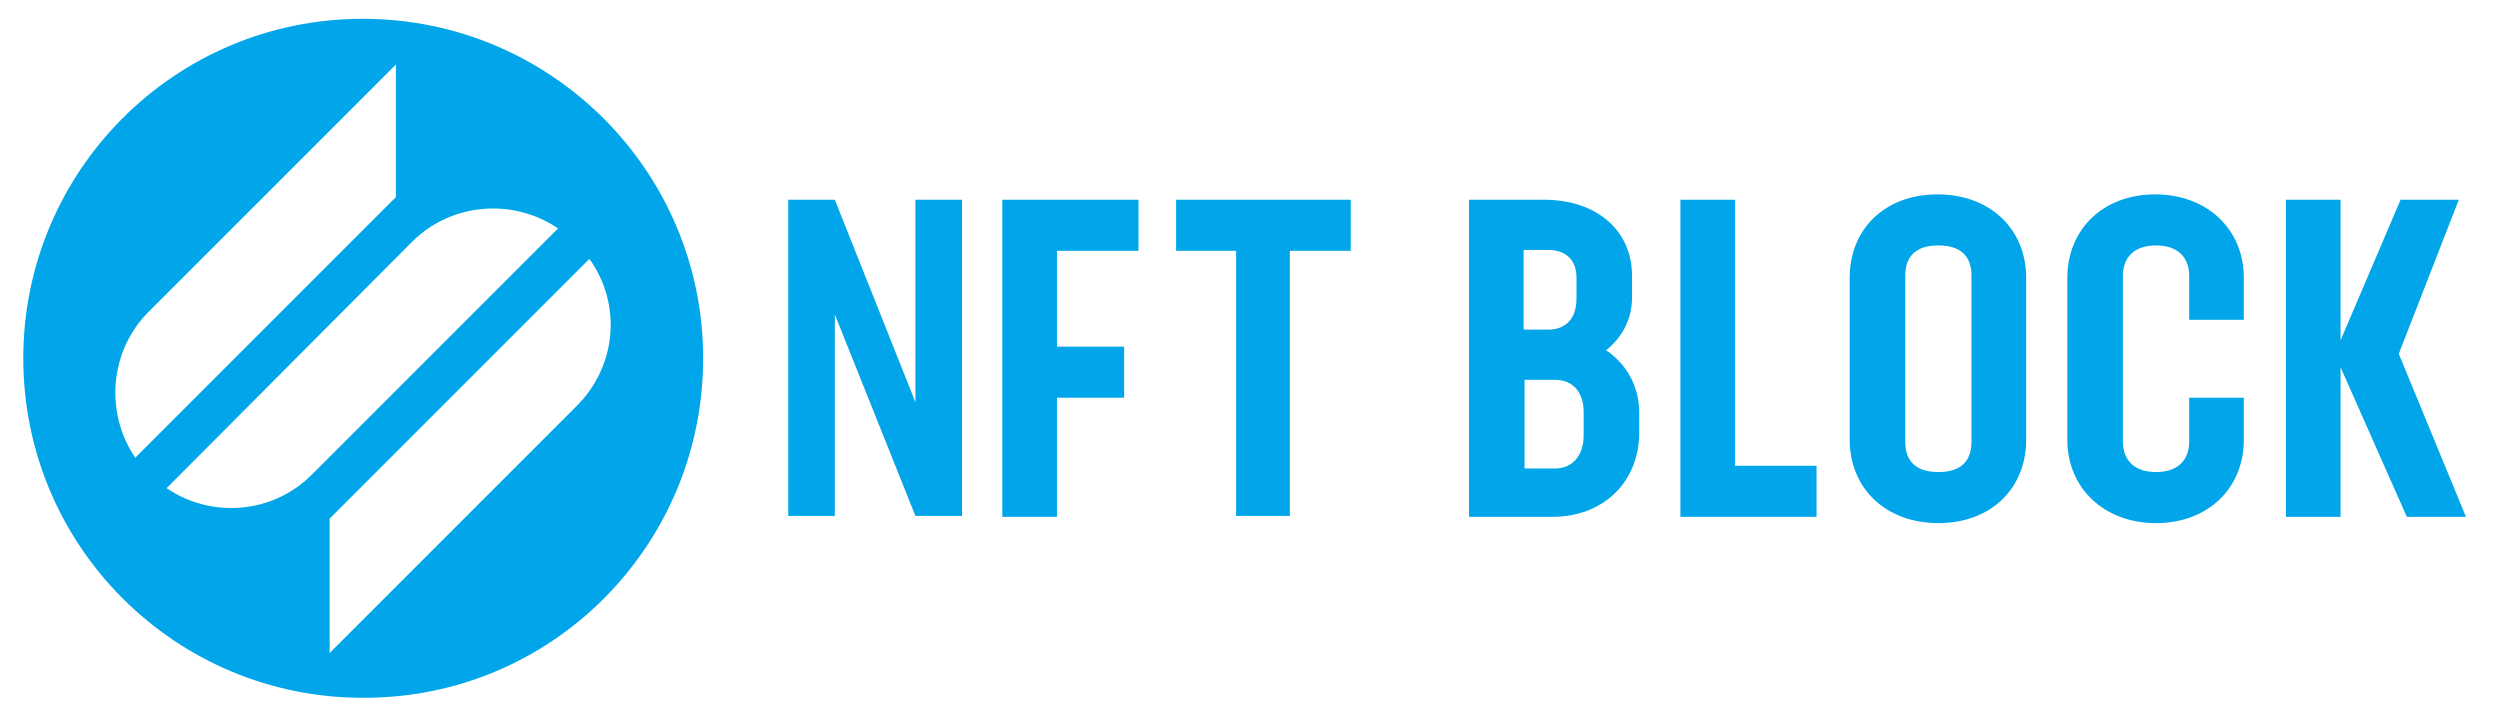
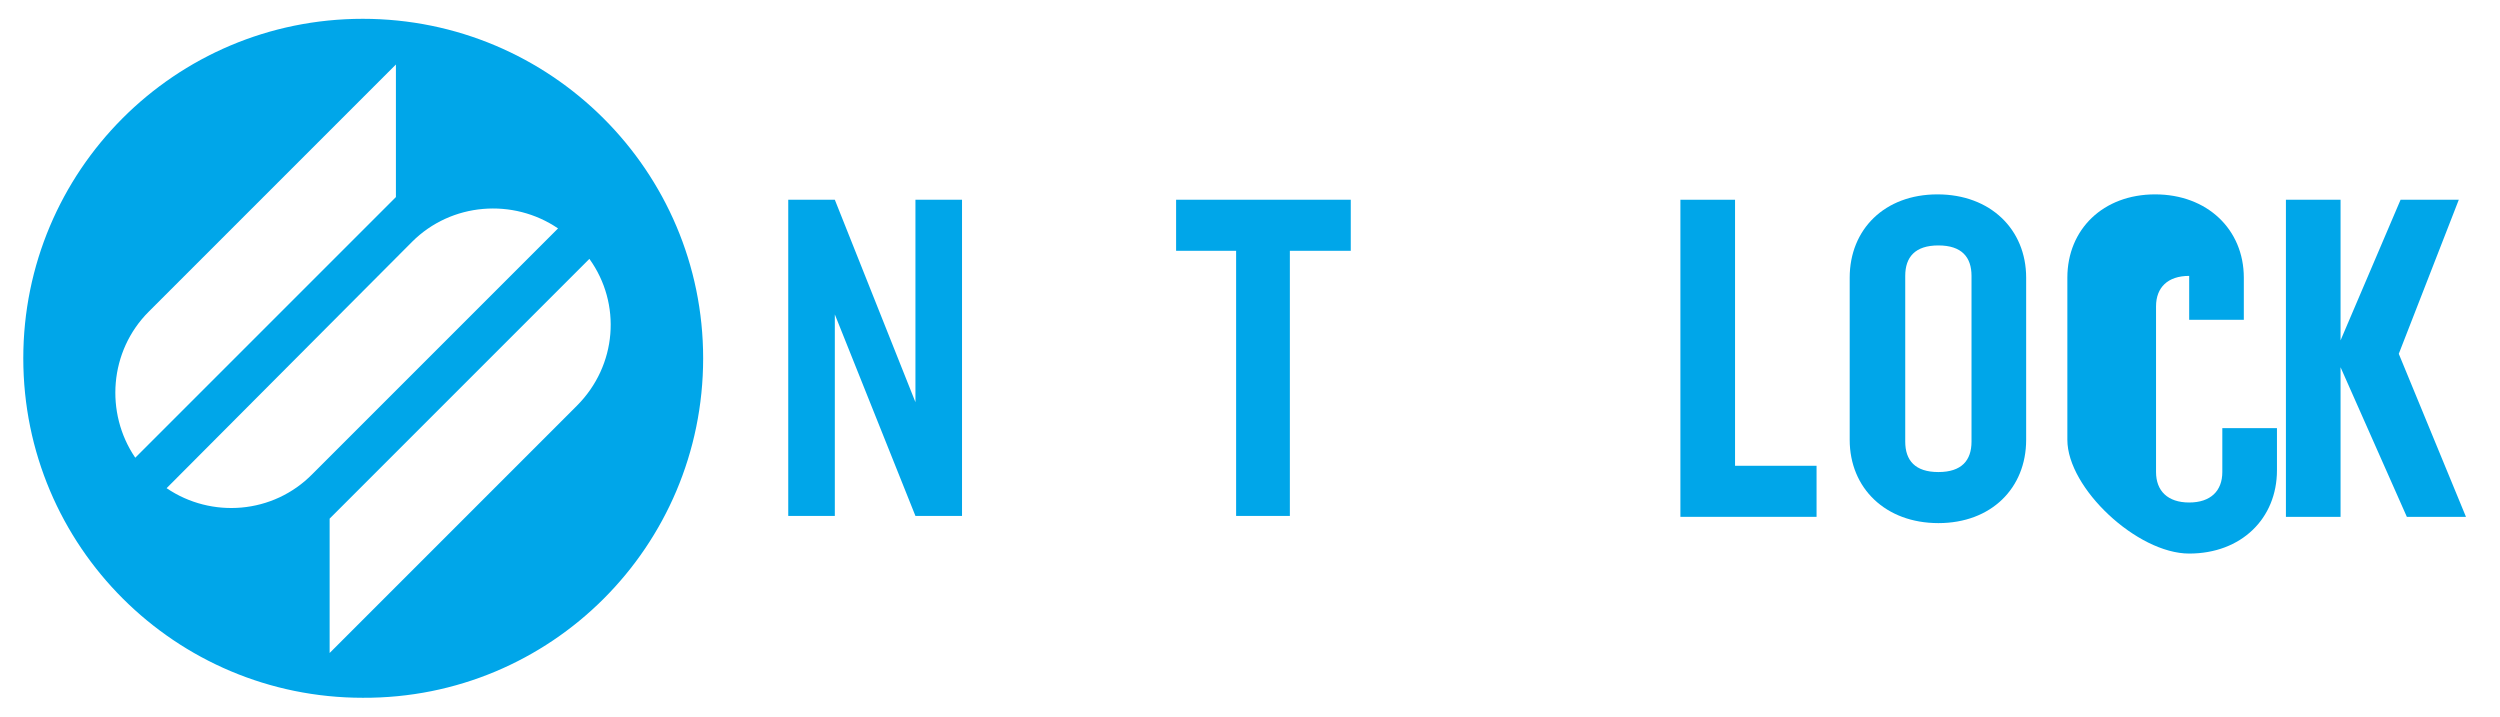
<svg xmlns="http://www.w3.org/2000/svg" version="1.1" id="Layer_1" x="0px" y="0px" viewBox="0 0 279.1 80.1" style="enable-background:new 0 0 279.1 80.1;" xml:space="preserve">
  <style type="text/css">
	.st0{fill:#00A6E9;}
</style>
  <path class="st0" d="M40.5,2.1c-21,0-37.9,17-37.9,37.9c0,21,17,37.9,37.9,37.9C61.5,78,78.5,61,78.5,40  C78.5,19.1,61.5,2.1,40.5,2.1z M16.6,34.8L44.2,7.2V22L15.1,51.1C11.7,46.1,12.2,39.2,16.6,34.8z M18.6,54.5L46,27  c4.4-4.4,11.3-4.9,16.3-1.5L34.9,52.9C30.5,57.4,23.6,57.9,18.6,54.5z M64.4,45.3C64.4,45.3,64.4,45.3,64.4,45.3L36.8,72.9v-15  l29-29C69.4,33.9,68.9,40.8,64.4,45.3z" />
  <g>
    <g>
      <g>
-         <path class="st0" d="M183,46v2.3c0,5.5-4,9.4-9.7,9.4H164V22.3h8.4c5.7,0,9.8,3.3,9.8,8.5v2.4c0,2.3-1,4.4-2.9,5.9     C181.7,40.7,183,43.3,183,46z M170.1,27.8v9h2.7c2,0,3.2-1.2,3.2-3.5V31c0-2-1.2-3.1-3.2-3.1H170.1z M176.8,46     c0-2.2-1.2-3.6-3.2-3.6h-3.4v9.9h3.4c2,0,3.2-1.5,3.2-3.7V46z" />
        <path class="st0" d="M202.8,52v5.7h-15.2V22.3h6.1V52H202.8z" />
        <path class="st0" d="M206.5,49.1V31c0-5.4,3.9-9.3,9.8-9.3c5.9,0,9.9,3.9,9.9,9.3v18.1c0,5.4-3.9,9.3-9.8,9.3     C210.5,58.4,206.5,54.5,206.5,49.1z M220.1,49.3V30.8c0-2.1-1.1-3.4-3.7-3.4c-2.6,0-3.7,1.3-3.7,3.4v18.5c0,2.1,1.1,3.4,3.7,3.4     C219,52.7,220.1,51.4,220.1,49.3z" />
-         <path class="st0" d="M230.8,49.1V31c0-5.4,4-9.3,9.8-9.3c5.8,0,9.9,3.9,9.9,9.3v4.7h-6.1v-4.9c0-2.1-1.3-3.4-3.7-3.4     c-2.4,0-3.7,1.3-3.7,3.4v18.5c0,2.1,1.3,3.4,3.7,3.4c2.4,0,3.7-1.3,3.7-3.4v-4.9h6.1v4.7c0,5.4-4,9.3-9.8,9.3     S230.8,54.5,230.8,49.1z" />
+         <path class="st0" d="M230.8,49.1V31c0-5.4,4-9.3,9.8-9.3c5.8,0,9.9,3.9,9.9,9.3v4.7h-6.1v-4.9c-2.4,0-3.7,1.3-3.7,3.4v18.5c0,2.1,1.3,3.4,3.7,3.4c2.4,0,3.7-1.3,3.7-3.4v-4.9h6.1v4.7c0,5.4-4,9.3-9.8,9.3     S230.8,54.5,230.8,49.1z" />
        <path class="st0" d="M268.7,57.7L261.3,41v16.7h-6.1V22.3h6.1v15.7l6.7-15.7h6.5l-6.7,17.2l7.5,18.2H268.7z" />
      </g>
    </g>
    <g>
      <path class="st0" d="M107.4,22.3v35.3h-5.2l-9-22.5v22.5H88V22.3h5.2l9,22.6V22.3H107.4z" />
-       <path class="st0" d="M118,28v10.7h7.5v5.7H118v13.3h-6.1V22.3h15.2V28H118z" />
      <path class="st0" d="M150.7,28h-6.7v29.6H138V28h-6.7v-5.7h19.5V28z" />
    </g>
  </g>
</svg>